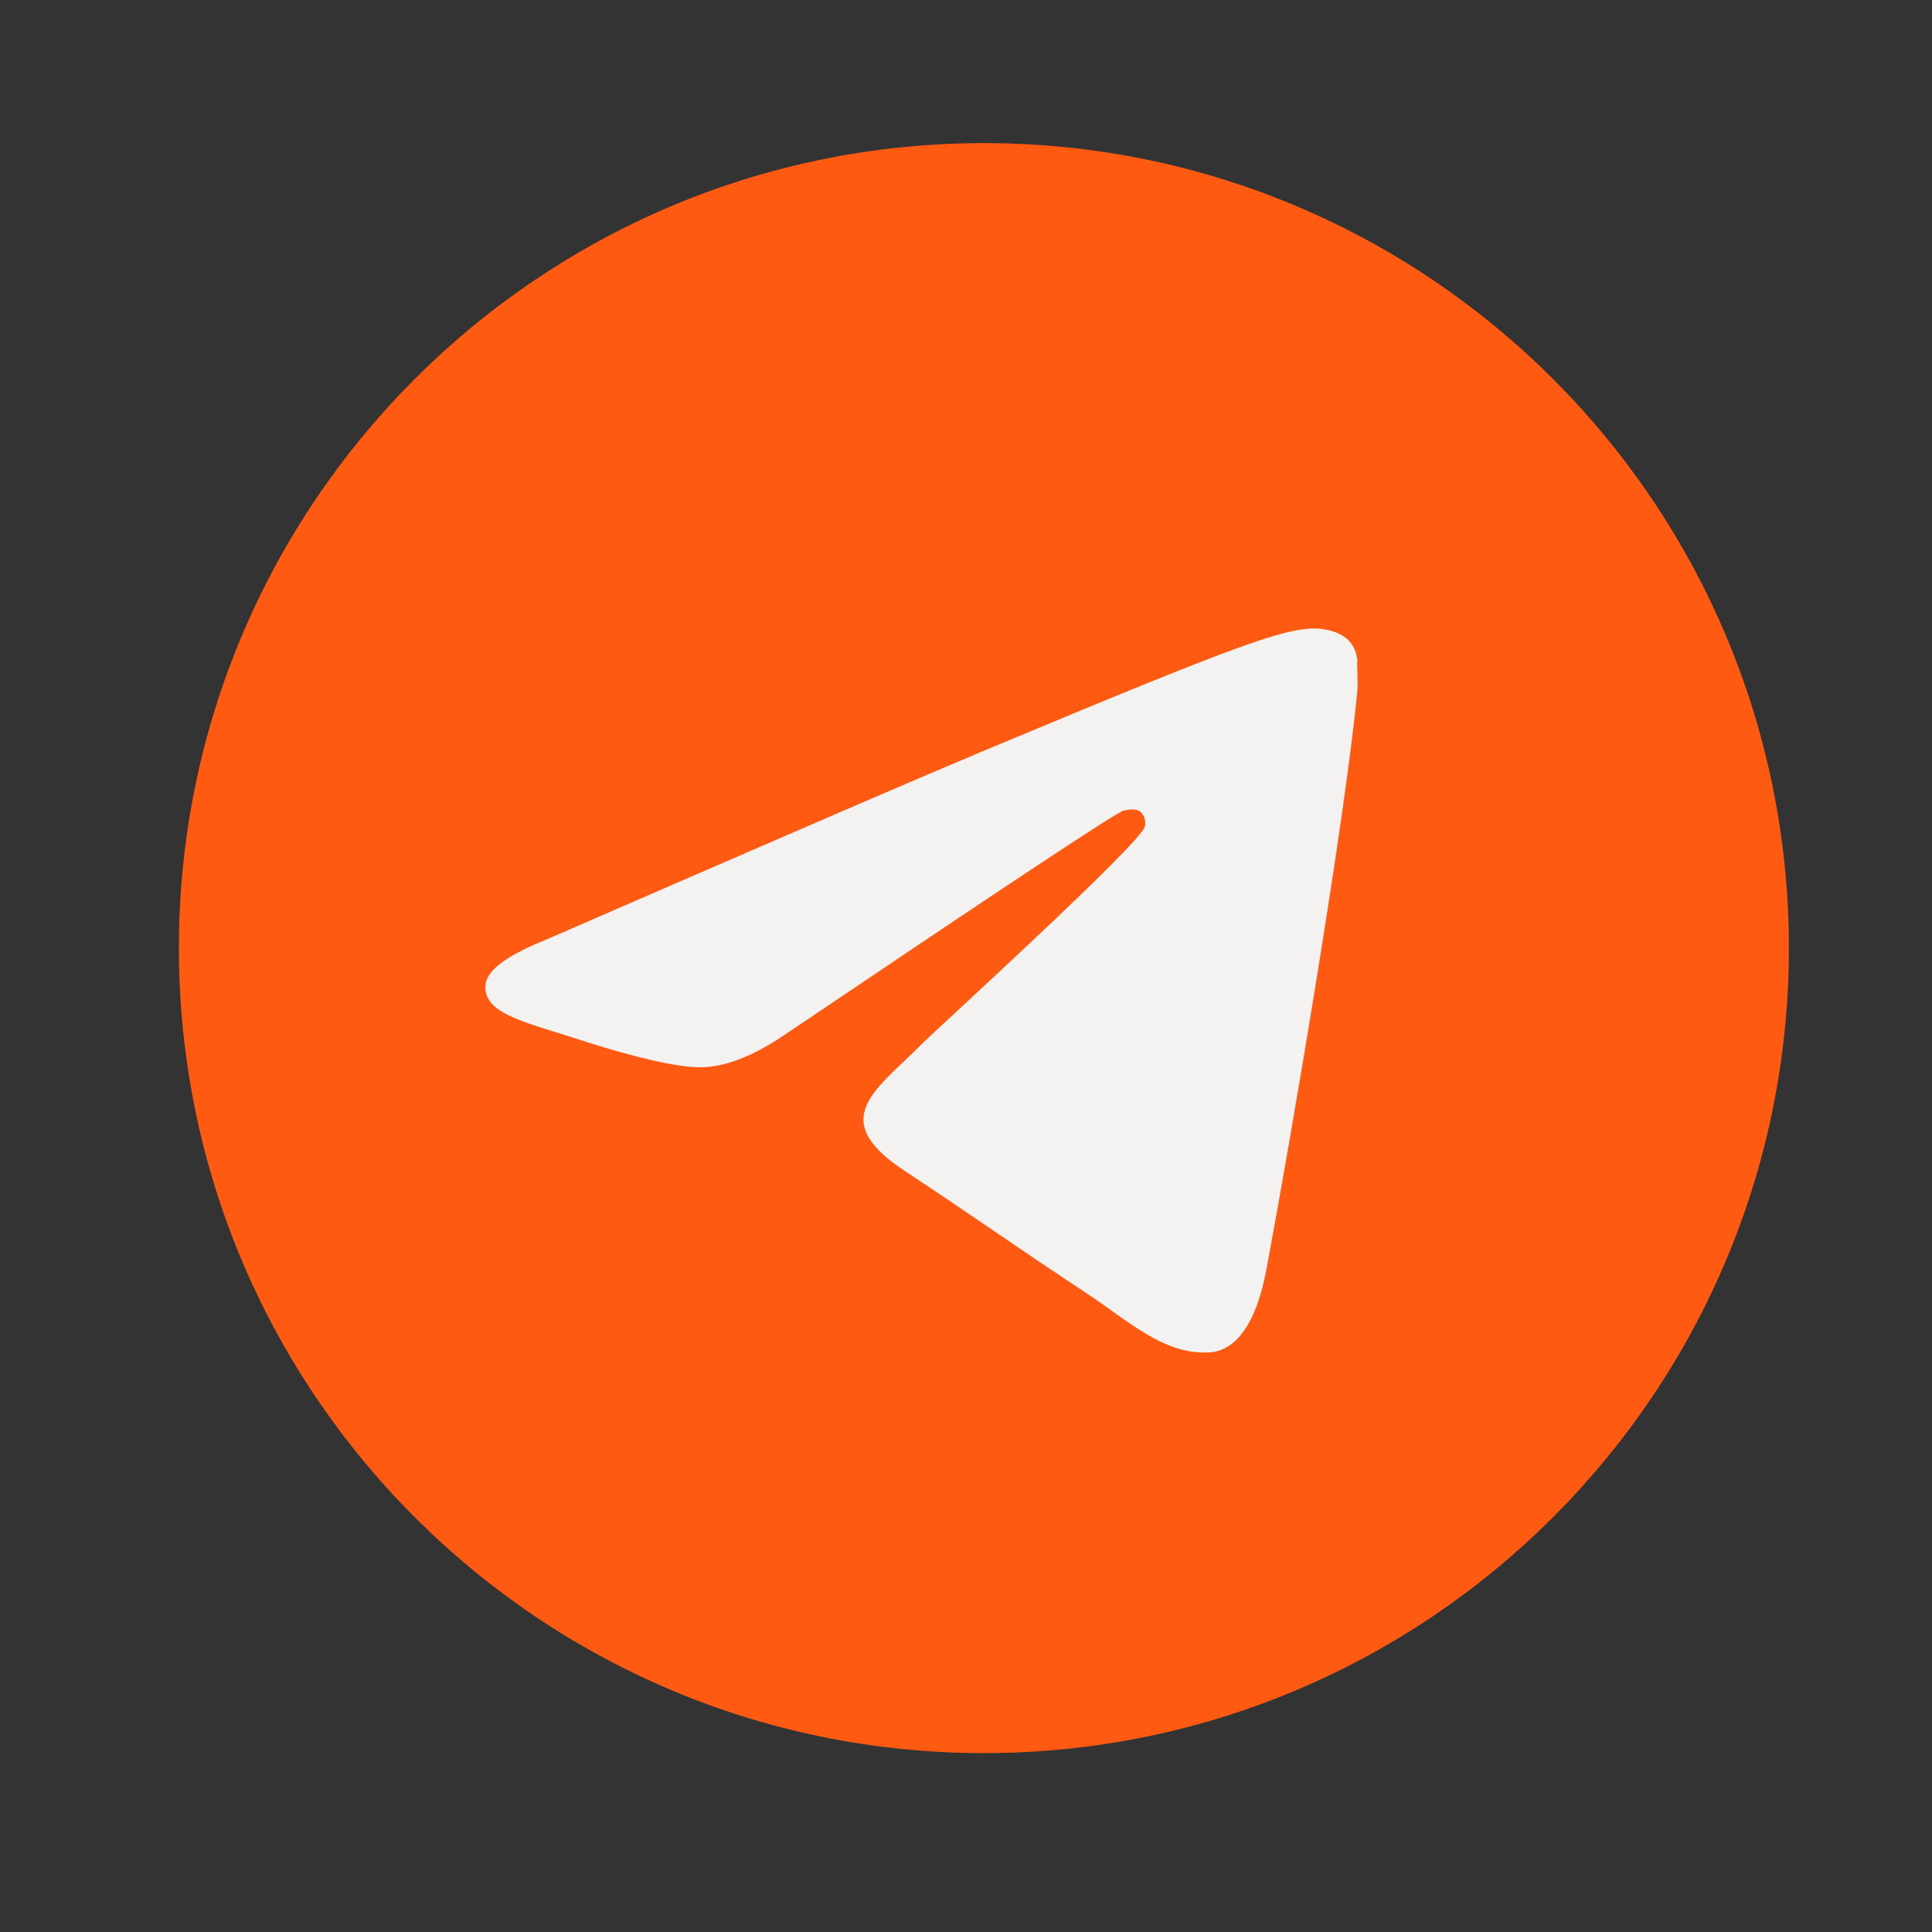
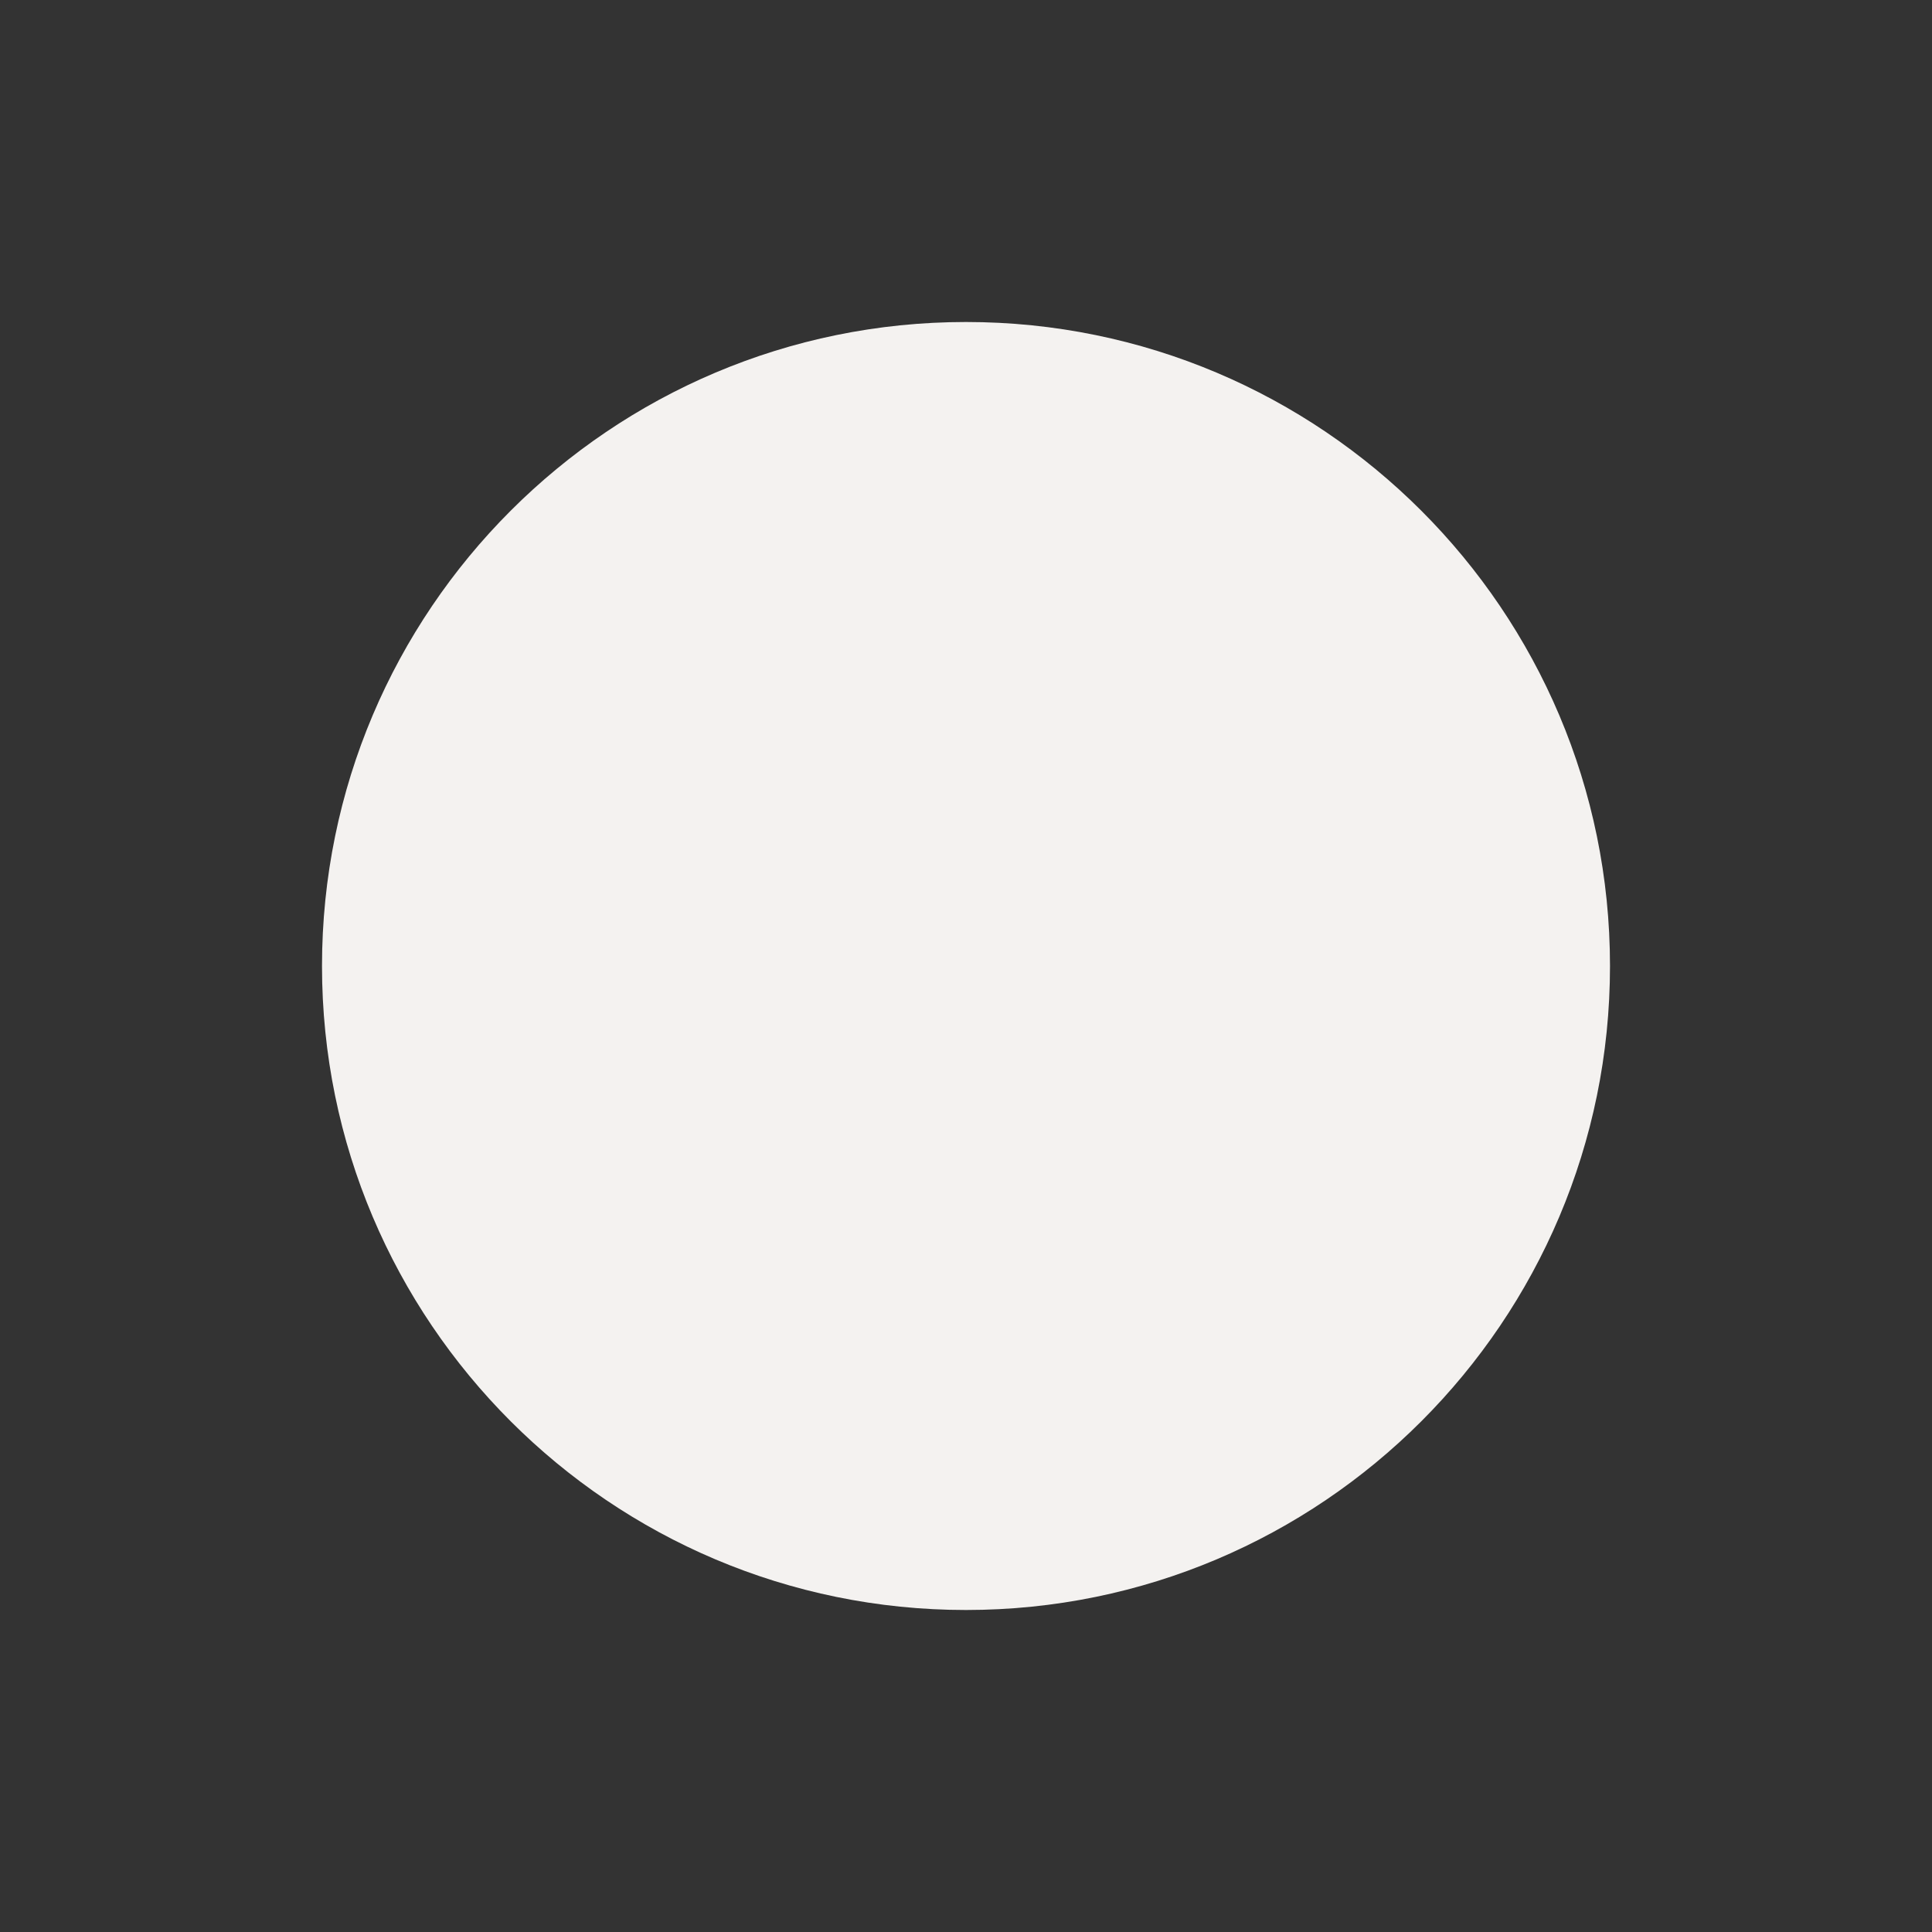
<svg xmlns="http://www.w3.org/2000/svg" width="54" height="54" viewBox="0 0 54 54" fill="none">
  <rect x="0" y="0" width="54" height="54" fill="#333333" stroke="none" />
  <path d="M9 27C9 17.064 17.064 9 27 9C36.936 9 45 17.064 45 27C45 36.936 36.936 45 27 45C17.064 45 9 36.936 9 27Z" fill="#F4F2F0" />
-   <path d="M27.5 4C15.08 4 5 14.08 5 26.5C5 38.92 15.08 49 27.5 49C39.92 49 50 38.92 50 26.5C50 14.08 39.92 4 27.5 4ZM37.94 19.3C37.602 22.855 36.14 31.495 35.398 35.477C35.083 37.165 34.453 37.727 33.867 37.795C32.562 37.907 31.573 36.94 30.312 36.108C28.332 34.803 27.207 33.992 25.295 32.733C23.067 31.27 24.508 30.46 25.79 29.155C26.128 28.817 31.887 23.575 32 23.102C32.016 23.031 32.014 22.957 31.994 22.886C31.974 22.816 31.938 22.751 31.887 22.698C31.753 22.585 31.573 22.63 31.415 22.652C31.212 22.698 28.062 24.79 21.92 28.93C21.02 29.538 20.21 29.852 19.49 29.83C18.68 29.808 17.15 29.38 16.003 28.997C14.585 28.547 13.482 28.3 13.572 27.512C13.617 27.108 14.18 26.703 15.238 26.275C21.808 23.418 26.172 21.527 28.355 20.628C34.61 18.017 35.892 17.567 36.748 17.567C36.928 17.567 37.355 17.613 37.625 17.837C37.85 18.017 37.917 18.265 37.94 18.445C37.917 18.58 37.962 18.985 37.94 19.3Z" fill="#FE5A12" />
</svg>